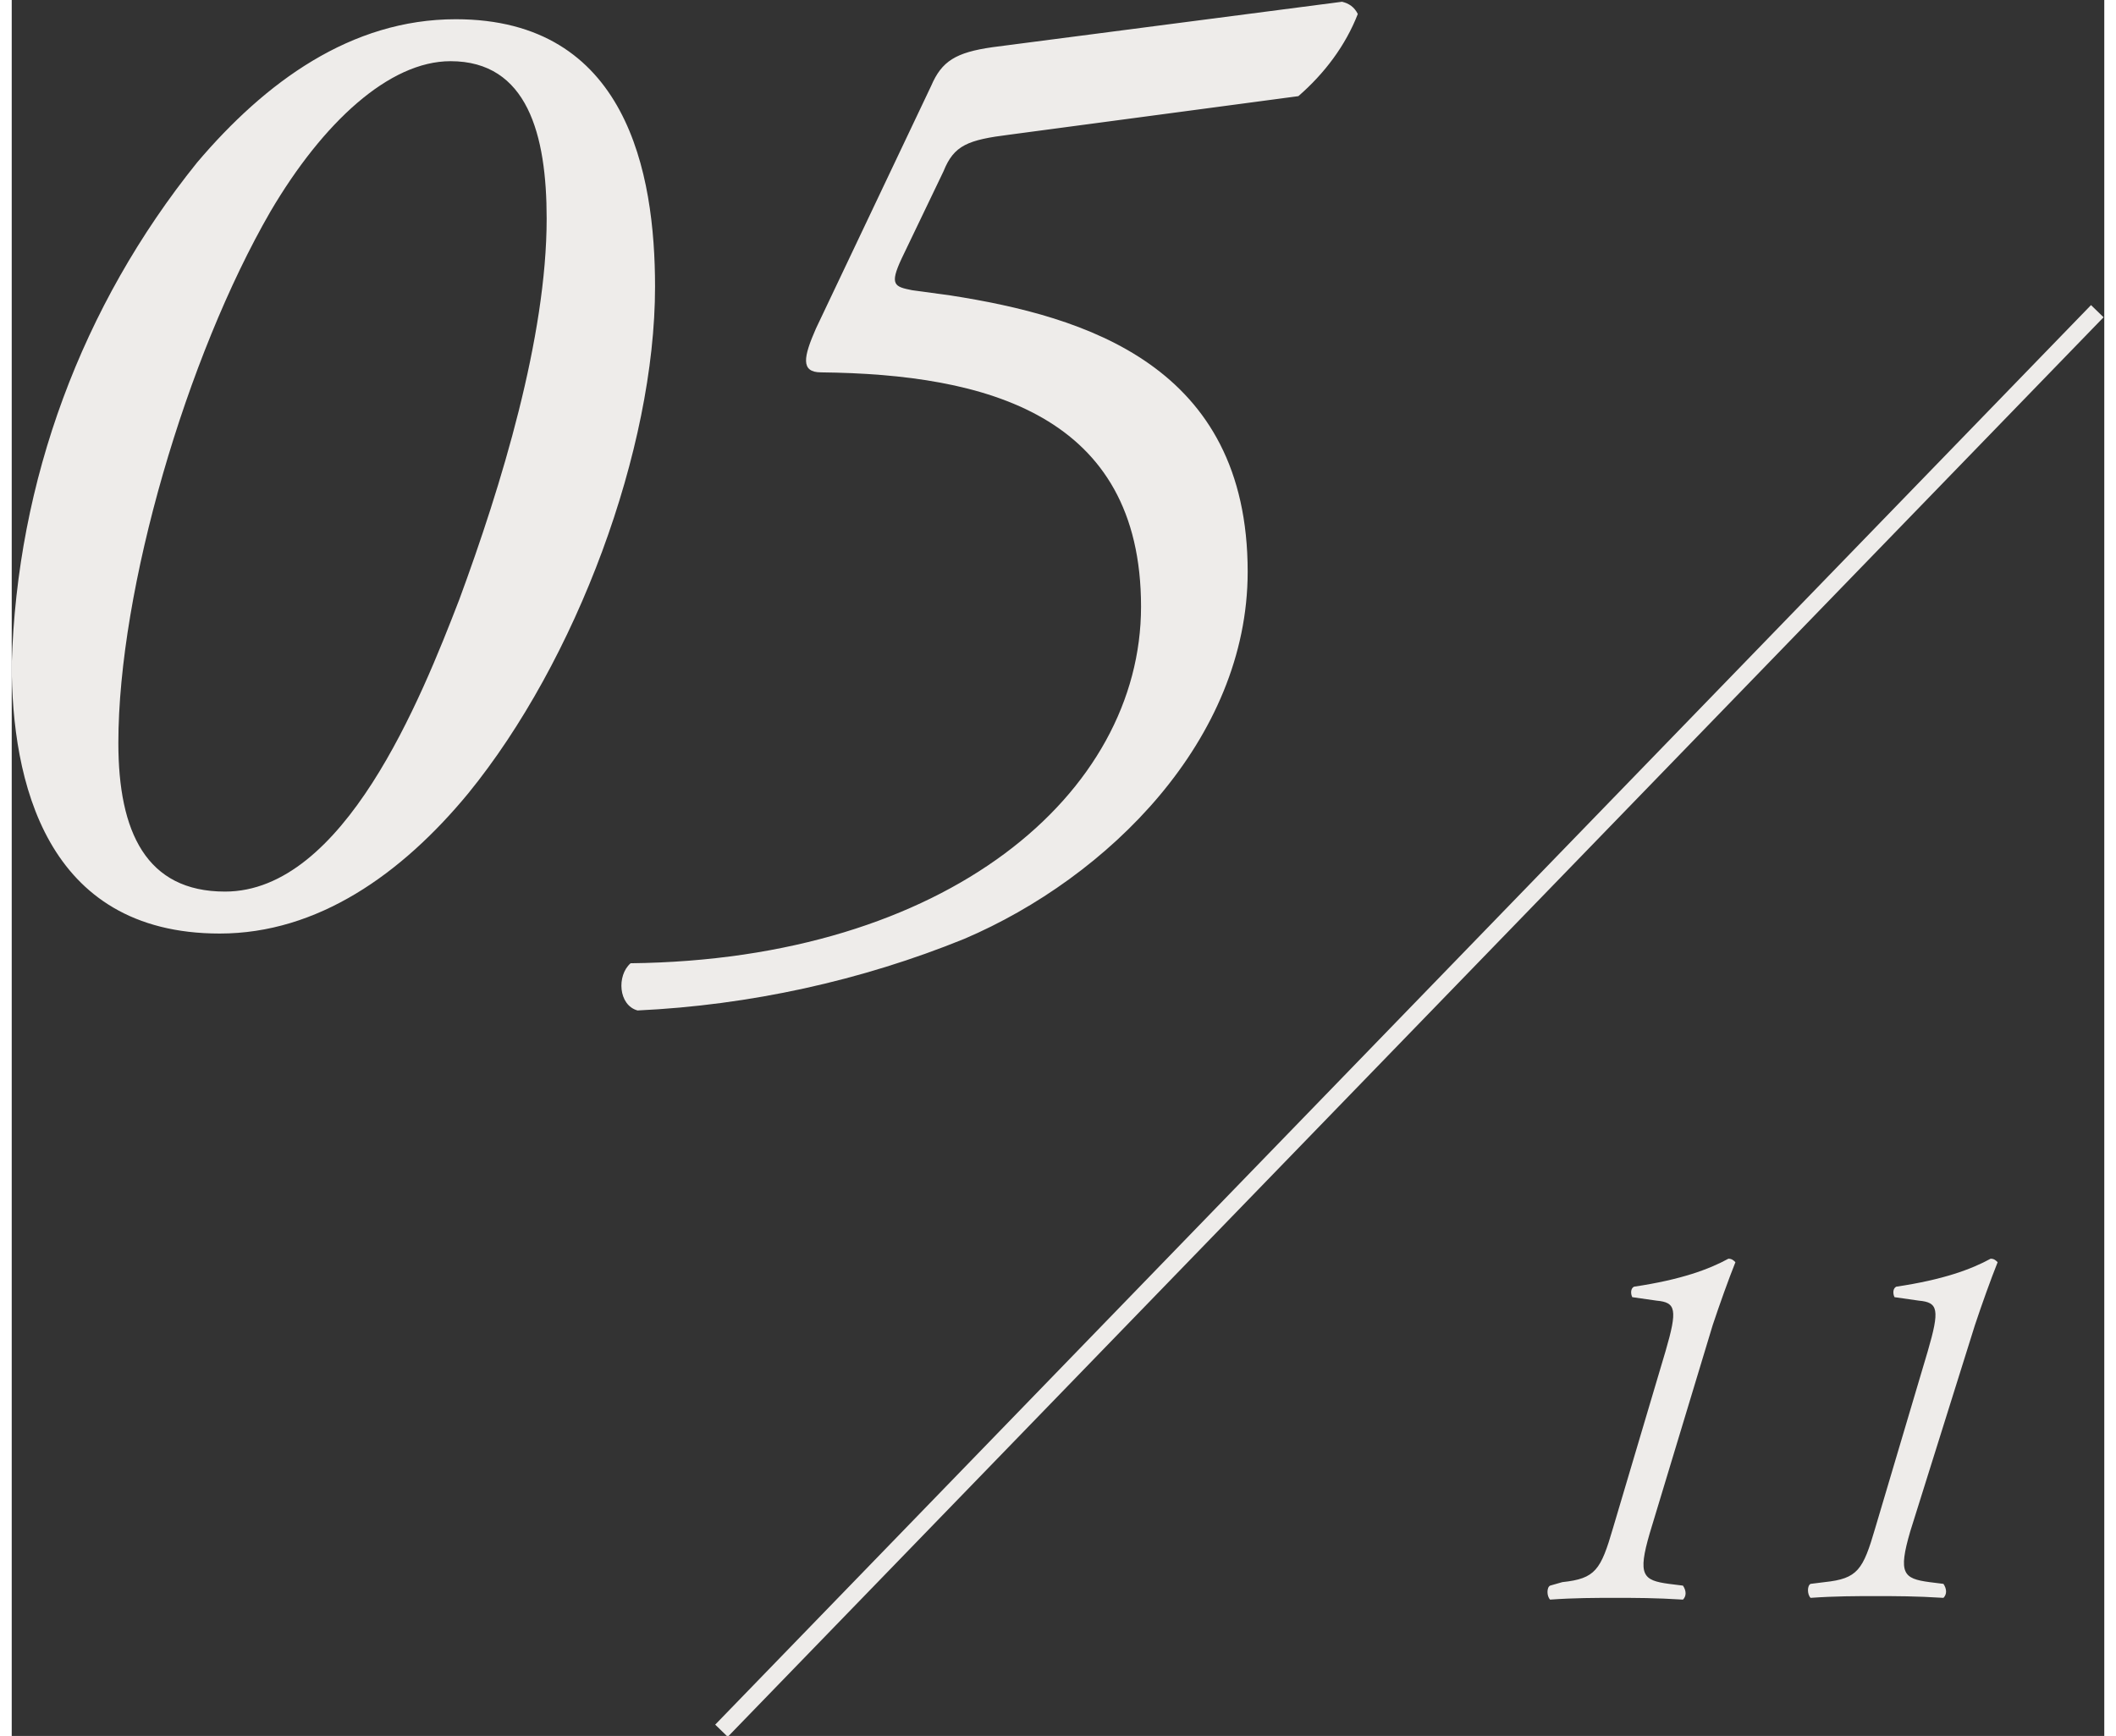
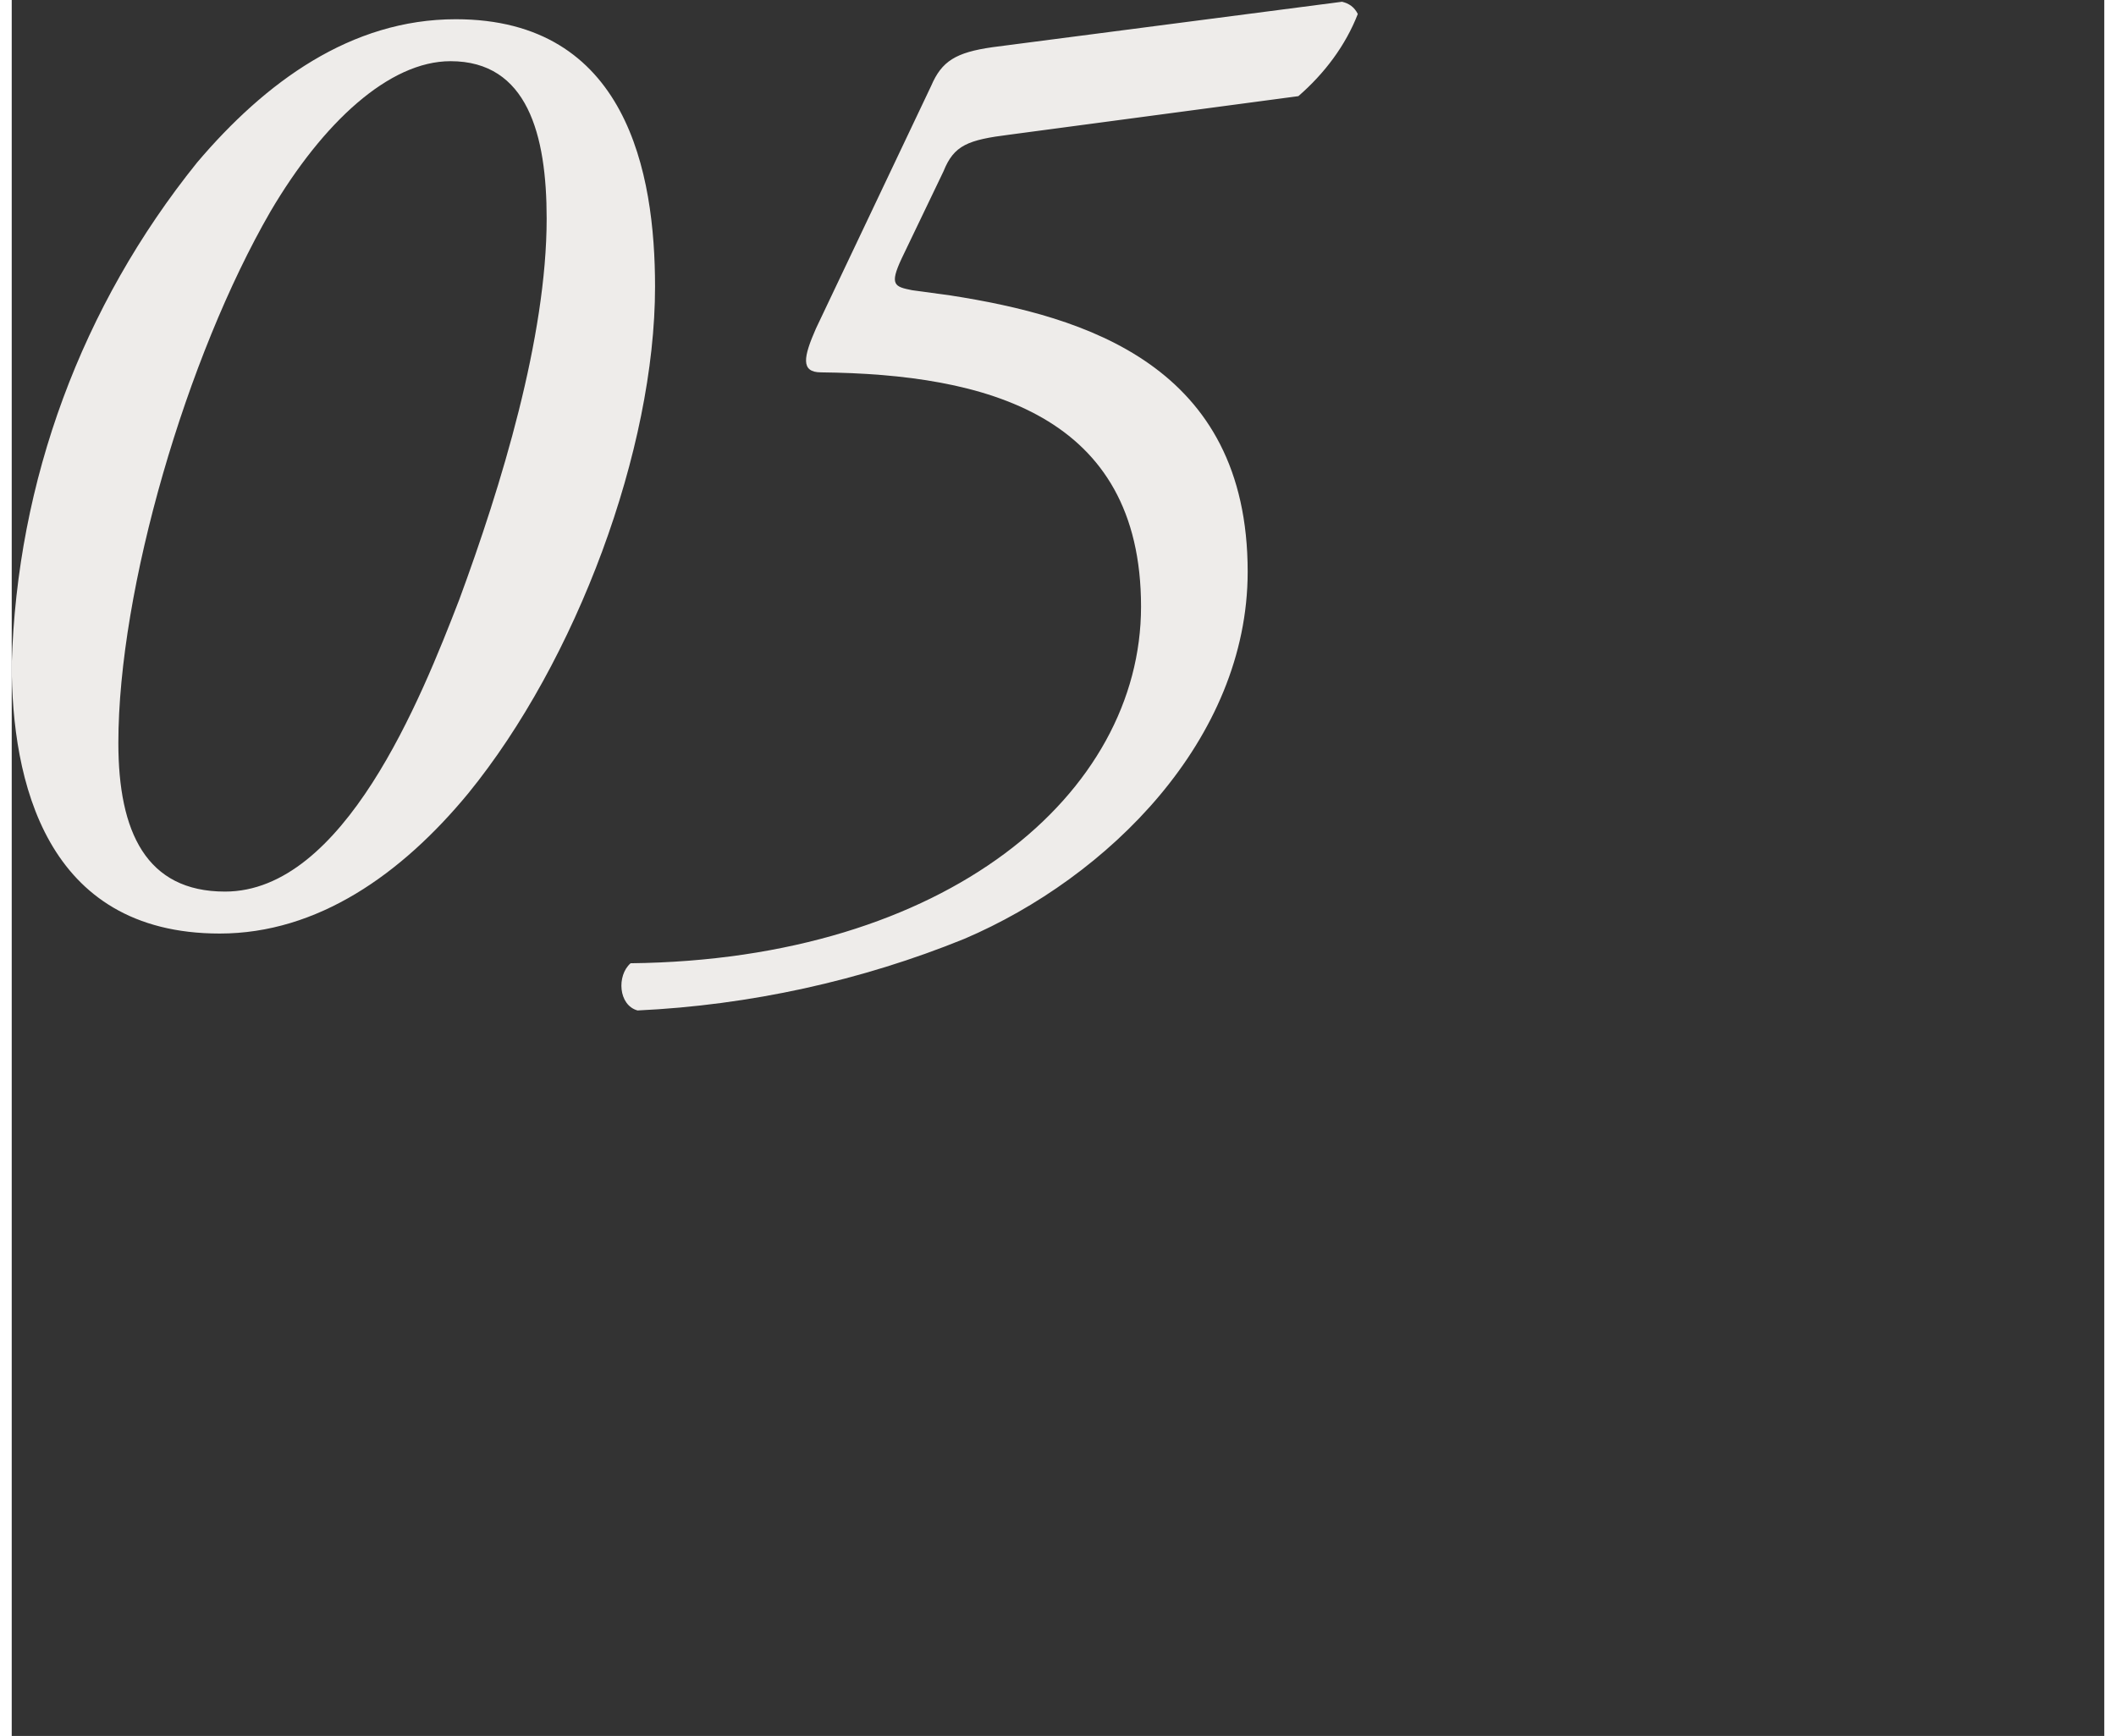
<svg xmlns="http://www.w3.org/2000/svg" version="1.1" id="レイヤー_1" x="0px" y="0px" viewBox="0 0 119.7 99.3" style="enable-background:new 0 0 119.7 99.3;" xml:space="preserve" width="119.7" height="98.2">
  <rect x="0" y="0" width="119.7" height="99.3" fill="#333333" stroke="none" />
  <style type="text/css">
	.st0{fill:#EEECEA;}
	.st1{fill:none;stroke:#EEECEA;}
</style>
  <path id="パス_10" class="st0" d="M25.4,1.1c-6,0-10.9,3.6-14.8,8.2C4,17.5,0.3,27.5,0,38c0,6.6,1.9,15.4,11.9,15.4  c5.6,0,10.4-3.4,14.2-8c6.2-7.6,10.7-19.7,10.7-29C36.8,9.9,35.2,1.1,25.4,1.1z M25.1,3.5c4.4,0,5.5,4.2,5.5,9  c0,6.8-2.6,15.3-5,21.8C23.4,40,19,51,12.2,51c-4.5,0-6.1-3.4-6.1-8.5c0-8.8,3.9-22.1,8.7-30.4C17.8,7,21.6,3.5,25.1,3.5z M53.3,9.8  c0.6-1.5,1.4-1.8,3.8-2.1l16.5-2.2c1.5-1.3,2.7-2.9,3.4-4.7c-0.2-0.4-0.5-0.6-0.9-0.7L56.1,2.7C54,3,53.2,3.5,52.6,4.9L46,18.8  c-0.7,1.6-0.9,2.5,0.3,2.5c9.4,0.1,18.3,2.4,18.3,13.4c0,10.7-11.1,20.2-29.2,20.4c-0.8,0.7-0.7,2.4,0.4,2.7  c6.4-0.3,12.8-1.7,18.7-4.1c8.2-3.5,16.2-11.4,16.2-21c0-11.8-9.3-14.6-17-15.8l-2.2-0.3c-1-0.2-1.3-0.3-0.6-1.8L53.3,9.8z" />
-   <line id="線_5" class="st1" x1="119.3" y1="17.8" x2="40.6" y2="99" />
-   <path id="パス_22" class="st0" d="M97.3,75.8c0.4-1.2,0.9-2.6,1.3-3.6c-0.1-0.1-0.2-0.2-0.4-0.2c-1.1,0.6-2.7,1.2-5.4,1.6  c-0.2,0.1-0.2,0.4-0.1,0.6c0,0,0,0,0,0l1.4,0.2c1.1,0.1,1.2,0.5,0.5,2.9l-3,10.1c-0.7,2.4-1,2.9-2.9,3.1L88,90.7  c-0.2,0.1-0.2,0.6,0,0.8c1.4-0.1,2.6-0.1,3.7-0.1c1.2,0,2.3,0,3.9,0.1c0.2-0.2,0.2-0.5,0-0.8l-0.8-0.1c-1.5-0.2-1.8-0.5-1.1-2.9  L97.3,75.8z M112.3,75.8c0.4-1.2,0.9-2.6,1.3-3.6c-0.1-0.1-0.2-0.2-0.4-0.2c-1.1,0.6-2.7,1.2-5.4,1.6c-0.2,0.1-0.2,0.4-0.1,0.6  c0,0,0,0,0,0l1.4,0.2c1.1,0.1,1.2,0.5,0.5,2.9l-3,10.1c-0.7,2.4-1,2.9-2.9,3.1l-0.8,0.1c-0.2,0.1-0.2,0.6,0,0.8  c1.4-0.1,2.6-0.1,3.7-0.1c1.2,0,2.3,0,3.9,0.1c0.2-0.2,0.2-0.5,0-0.8l-0.8-0.1c-1.5-0.2-1.8-0.5-1.1-2.9L112.3,75.8z" />
</svg>